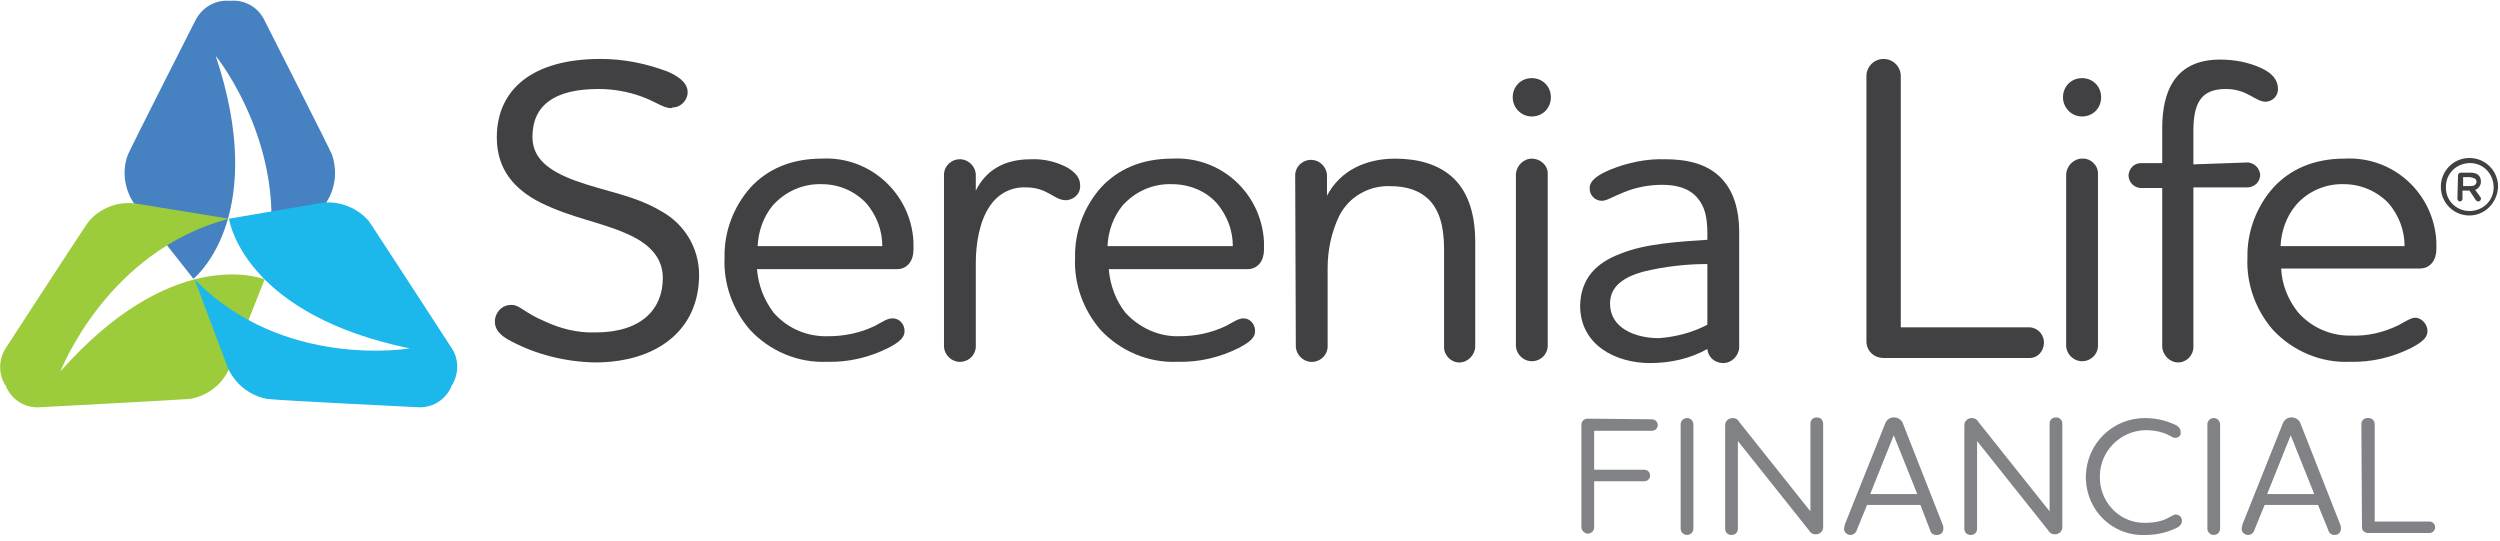
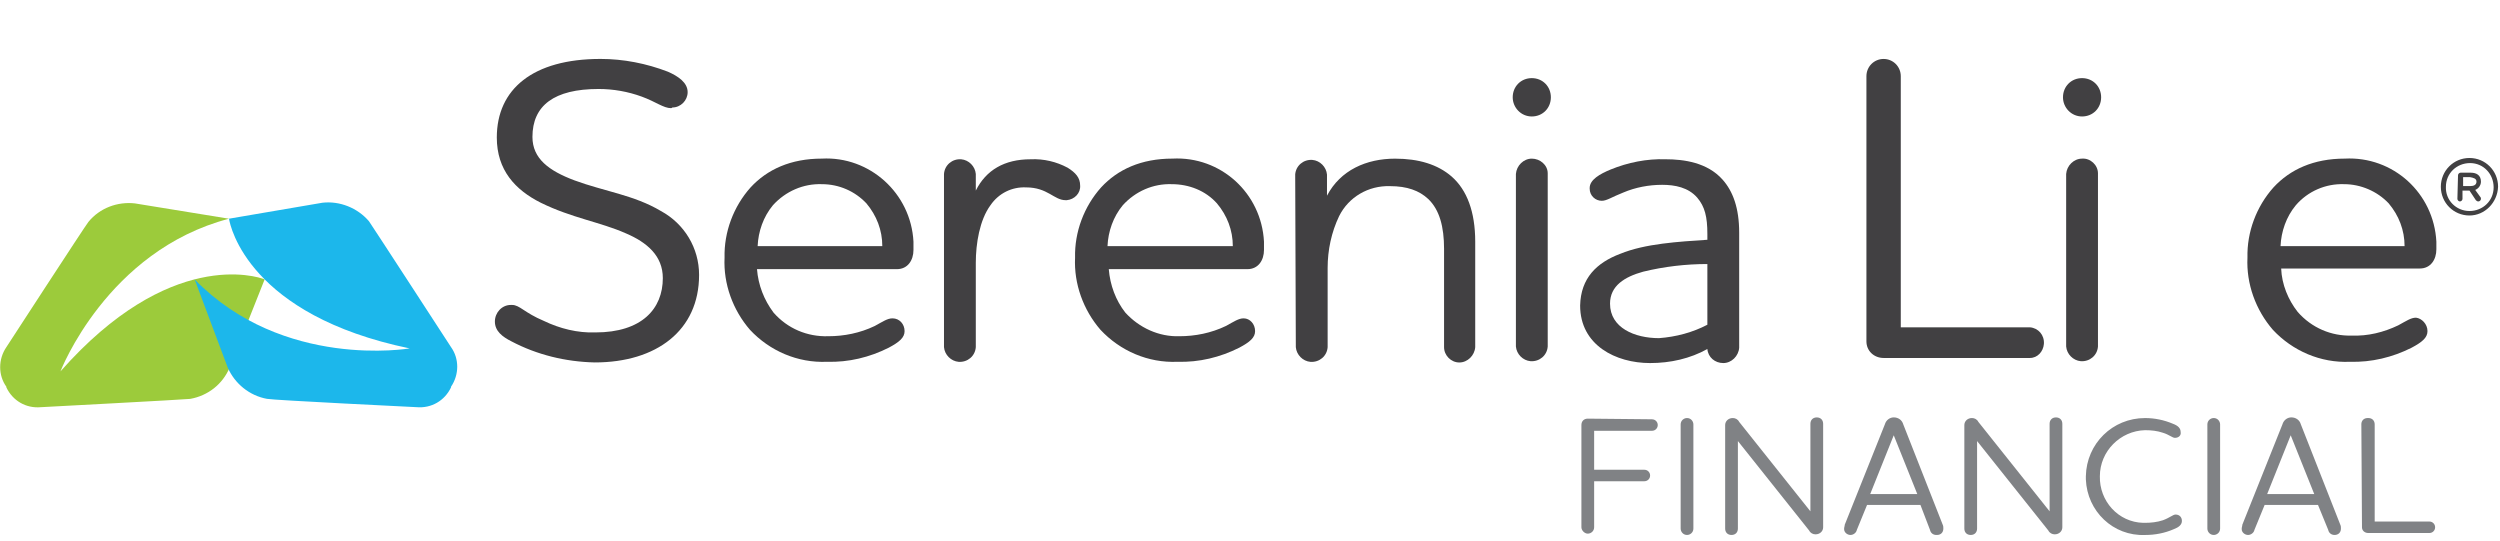
<svg xmlns="http://www.w3.org/2000/svg" id="a" viewBox="0 0 1079.7 233.52">
  <defs>
    <style>.c{fill:#4681c2;}.d{fill:#9ccb3b;}.e{fill:none;}.f{fill:#808285;}.g{clip-path:url(#b);}.h{fill:#414042;}.i{fill:#1cb7eb;}</style>
    <clipPath id="b">
      <rect class="e" width="1079.7" height="233.52" />
    </clipPath>
  </defs>
  <g class="g">
    <path class="f" d="M713.48,181.09c1.37,0,2.47,1.1,2.47,2.48s-1.1,2.48-2.47,2.48h-25v16.83h21.7c1.37,0,2.47,1.1,2.47,2.48s-1.1,2.48-2.47,2.48h-21.7v19.87c0,1.66-1.37,2.76-2.75,2.76s-2.75-1.38-2.75-2.76v-44.15c0-1.66,1.1-2.76,2.75-2.76l27.75.28Z" />
    <path class="f" d="M725.84,183.3c0-1.66,1.37-2.76,2.75-2.76,1.65,0,2.75,1.38,2.75,2.76v44.98c0,1.66-1.37,2.76-2.75,2.76-1.65,0-2.75-1.38-2.75-2.76v-44.98Z" />
    <path class="f" d="M787.38,227.73c0,1.66-1.37,3.04-3.3,3.04-1.1,0-2.2-.55-2.75-1.66l-30.77-38.63v37.8c0,1.66-1.1,2.76-2.75,2.76s-2.75-1.1-2.75-2.76v-44.7c0-1.66,1.37-3.04,3.3-3.04,1.1,0,2.2.55,2.75,1.66l30.77,38.63v-37.8c0-1.66,1.1-2.76,2.75-2.76s2.75,1.1,2.75,2.76v44.7Z" />
    <path class="f" d="M829.42,218.07h-23.08l-4.4,10.76c-.27,1.38-1.65,2.21-2.75,2.21-1.37,0-2.75-1.1-2.75-2.48v-.28c0-.55.27-1.1.27-1.66l17.31-43.32c.55-1.93,2.2-3.04,3.85-3.04,1.92,0,3.57,1.1,4.12,3.04l17.03,43.32c.27.55.27,1.1.27,1.66,0,1.66-1.1,2.76-2.75,2.76h-.27c-1.37,0-2.47-.83-2.75-2.21l-4.12-10.76ZM807.71,213.38h20.33l-10.17-25.39-10.17,25.39Z" />
    <path class="f" d="M890.68,227.73c0,1.66-1.37,3.04-3.3,3.04-1.1,0-2.2-.55-2.75-1.66l-30.77-38.63v37.8c0,1.66-1.1,2.76-2.75,2.76s-2.75-1.1-2.75-2.76v-44.7c0-1.66,1.37-3.04,3.3-3.04,1.1,0,2.2.55,2.75,1.66l30.77,38.63v-37.8c0-1.66,1.1-2.76,2.75-2.76s2.75,1.1,2.75,2.76v44.7Z" />
    <path class="f" d="M939.31,189.1c-1.1,0-2.47-1.38-5.22-2.21-2.47-.83-4.95-1.1-7.69-1.1-10.71.28-19.51,9.11-19.51,19.87-.27,10.76,7.97,19.87,18.68,20.14h.82c2.47,0,5.22-.28,7.69-1.1,3.02-1.1,4.4-2.48,5.49-2.48,1.65,0,2.75,1.1,2.75,2.76s-1.37,2.76-3.57,3.59c-3.85,1.66-7.97,2.48-12.36,2.48-13.74.55-25-10.21-25.55-24.01v-1.38c.27-14.07,11.54-25.11,25.55-25.11,4.12,0,8.24.83,12.09,2.48,2.2.83,3.3,1.93,3.3,3.59.27,1.38-.82,2.48-2.47,2.48Z" />
    <path class="f" d="M953.32,183.3c0-1.66,1.37-2.76,2.75-2.76,1.65,0,2.75,1.38,2.75,2.76v44.98c0,1.66-1.37,2.76-2.75,2.76-1.65,0-2.75-1.38-2.75-2.76v-44.98Z" />
    <path class="f" d="M1001.13,218.07h-23.08l-4.4,10.76c-.27,1.38-1.65,2.21-2.75,2.21-1.37,0-2.75-1.1-2.75-2.48v-.28c0-.55.27-1.1.27-1.66l17.31-43.32c.55-1.93,2.2-3.04,3.85-3.04,1.92,0,3.57,1.1,4.12,3.04l17.03,43.32c.27.55.27,1.1.27,1.66,0,1.66-1.1,2.76-2.75,2.76-1.37,0-2.47-.83-2.75-2.21l-4.4-10.76ZM979.15,213.38h20.33l-10.17-25.39-10.17,25.39Z" />
    <path class="f" d="M1019.81,183.3c0-1.66,1.1-2.76,2.75-2.76h.27c1.65,0,2.75,1.1,2.75,2.76v41.94h23.63c1.37,0,2.47,1.1,2.47,2.48s-1.1,2.48-2.47,2.48h-26.37c-1.65,0-2.75-1.1-2.75-2.48v-.28l-.27-44.15Z" />
    <path class="h" d="M289.84,46.71c-3.3,0-6.59-2.76-12.64-4.97-6.04-2.21-12.36-3.31-18.68-3.31-19.23,0-28.57,7.17-28.57,20.7,0,9.38,7.14,14.63,18.13,18.76,12.64,4.69,25.82,6.35,37.36,13.25,10.17,5.52,16.48,16,16.48,27.59,0,24.01-18.41,37.8-45.06,37.8-12.64-.28-25-3.31-35.99-9.11-3.85-1.93-7.14-4.42-7.14-8.55,0-3.86,3.02-7.17,6.87-7.17h.55c3.3,0,5.22,3.31,13.74,6.9,6.87,3.31,14.56,5.24,22.25,4.97,20.06,0,29.12-10.21,29.12-23.46,0-9.66-6.87-15.45-15.93-19.32-11.26-4.97-23.35-6.62-36.81-13.25-10.99-5.52-18.96-14.07-18.96-28.15,0-20.97,15.66-33.94,44.78-33.94,9.89,0,19.78,1.93,29.12,5.52,4.4,1.93,8.52,4.69,8.52,8.83,0,3.59-3.02,6.62-6.59,6.62-.27.28-.55.28-.55.28Z" />
    <path class="h" d="M390.67,143.01c0,2.76-2.2,4.69-6.87,7.17-8.24,4.14-17.31,6.35-26.65,6.07-12.64.55-24.73-4.69-33.24-13.8-7.42-8.55-11.54-19.87-10.99-31.18-.27-11.04,3.85-22.08,11.26-30.35,7.14-7.73,17.31-12.42,30.77-12.42,20.6-1.1,38.46,14.9,39.56,35.87v3.59c0,4.42-2.47,8.28-7.14,8.28h-60.44c.55,6.9,3.02,13.25,7.14,18.76,6.04,6.9,14.56,10.49,23.63,10.21,6.87,0,13.74-1.38,20.06-4.41,3.57-1.93,5.49-3.31,7.69-3.31,3.02,0,5.22,2.48,5.22,5.52ZM381.05,106.31c0-6.9-2.47-13.25-6.87-18.49-4.95-5.24-11.81-8.28-19.23-8.28-7.97-.28-15.66,3.04-21.15,9.11-4.12,4.97-6.32,11.31-6.59,17.66h53.85Z" />
    <path class="h" d="M461,72.37c3.57,2.21,5.49,4.41,5.49,7.73.27,3.31-2.47,6.07-5.77,6.35h-.55c-4.95,0-7.69-5.52-17.03-5.52-6.04-.28-11.81,2.48-15.39,7.73-4.67,6.35-6.32,16.56-6.32,24.84v36.42c-.27,3.86-3.57,6.62-7.42,6.35-3.3-.28-6.04-3.04-6.32-6.35v-74.78c.27-3.86,3.57-6.62,7.42-6.35,3.3.28,6.04,3.04,6.32,6.35v7.17c4.4-8.83,12.36-13.52,23.63-13.52,5.77-.28,11.26,1.1,15.93,3.59Z" />
    <path class="h" d="M542.05,143.01c0,2.76-2.2,4.69-6.87,7.17-8.24,4.14-17.31,6.35-26.65,6.07-12.64.55-24.73-4.69-33.24-13.8-7.42-8.55-11.54-19.87-10.99-31.18-.27-11.04,3.85-22.08,11.26-30.35,7.14-7.73,17.31-12.42,30.77-12.42,20.88-1.1,38.46,14.9,39.56,35.87v3.59c0,4.42-2.47,8.28-7.14,8.28h-59.89c.55,6.9,3.02,13.52,7.14,18.76,6.04,6.62,14.56,10.49,23.35,10.21,6.87,0,13.74-1.38,20.06-4.41,3.57-1.93,5.49-3.31,7.69-3.31,2.75,0,4.95,2.48,4.95,5.52ZM532.43,106.31c0-6.9-2.47-13.25-6.87-18.49-4.95-5.52-12.09-8.28-19.51-8.28-7.97-.28-15.66,3.04-21.15,9.11-4.12,4.97-6.32,11.31-6.59,17.66h54.12Z" />
    <path class="h" d="M559.36,75.41c.27-3.86,3.57-6.62,7.42-6.35,3.3.28,6.04,3.04,6.32,6.35v9.11c5.77-11.04,17.03-16,29.4-16,10.17,0,18.41,2.48,24.45,7.73,6.59,5.79,10.17,15.18,10.17,28.15v45.53c-.27,3.59-3.3,6.62-6.87,6.62s-6.59-3.04-6.59-6.62v-42.5c0-9.38-1.92-16.83-6.87-21.52-3.85-3.59-9.07-5.52-16.48-5.52-9.34-.28-17.86,4.69-21.98,12.97-3.3,6.9-4.95,14.63-4.95,22.35v34.22c-.27,3.86-3.57,6.62-7.42,6.35-3.3-.28-6.04-3.04-6.32-6.35l-.27-74.51Z" />
    <path class="h" d="M653.31,42.02c0-4.69,3.57-8.28,8.24-8.28s8.24,3.59,8.24,8.28-3.57,8.28-8.24,8.28-8.24-3.86-8.24-8.28ZM661.56,68.51c3.57,0,6.87,2.76,6.87,6.35v74.78c-.27,3.86-3.57,6.62-7.42,6.35-3.3-.28-6.04-3.04-6.32-6.35v-74.51c.27-3.59,3.3-6.62,6.87-6.62Z" />
    <path class="h" d="M699.74,109.62c10.71-4.42,25.28-5.24,37.64-6.07v-2.48c0-7.45-1.1-11.87-4.4-15.73-3.85-4.41-9.62-5.52-15.11-5.52-5.77,0-11.54,1.1-16.76,3.31-4.95,1.93-7.14,3.59-9.34,3.59-2.75,0-5.22-2.21-5.22-5.24v-.28c0-3.59,4.4-6.07,9.07-8,7.42-3.04,15.66-4.69,23.63-4.42,7.97,0,18.13,1.38,24.73,8.83,4.4,4.97,7.14,12.14,7.14,22.9v49.67c-.27,3.59-3.3,6.62-6.87,6.62s-6.59-2.48-6.87-6.07c-7.42,4.14-15.93,6.07-24.73,6.07-14.84,0-30.22-7.73-30.22-24.84.27-11.87,7.14-18.49,17.31-22.35ZM737.38,140.25v-26.22c-9.34,0-18.68,1.1-27.75,3.31-7.97,2.21-14.29,6.07-14.29,13.8,0,10.49,10.71,14.9,21.15,14.9,7.42-.55,14.56-2.48,20.88-5.79Z" />
    <path class="h" d="M806.07,32.91c0-4.14,3.3-7.45,7.42-7.45s7.42,3.31,7.42,7.45v108.45h55.77c3.57.28,6.32,3.31,6.04,7.17-.27,3.31-2.75,6.07-6.04,6.07h-63.19c-4.12,0-7.42-3.04-7.42-7.17V32.91Z" />
    <path class="h" d="M890.96,42.02c0-4.69,3.57-8.28,8.24-8.28s8.24,3.59,8.24,8.28-3.57,8.28-8.24,8.28-8.24-3.86-8.24-8.28ZM899.2,68.51c3.57-.28,6.87,2.76,6.87,6.35v74.78c-.27,3.86-3.57,6.62-7.42,6.35-3.3-.28-6.04-3.04-6.32-6.35v-74.51c.27-3.59,3.3-6.62,6.87-6.62Z" />
-     <path class="h" d="M970.91,70.16c2.75.28,4.95,2.48,5.22,5.24,0,3.04-2.2,5.24-5.22,5.52h-23.63v68.99c0,3.59-3.02,6.62-6.59,6.62s-6.59-3.04-6.87-6.62v-68.71h-9.07c-3.02,0-5.49-2.48-5.49-5.52.27-3.04,2.47-5.24,5.49-5.24h9.07v-15.18c0-15.73,5.49-29.53,25-29.53,6.04,0,12.09,1.1,17.58,3.59,4.95,2.21,7.42,5.24,7.42,9.11,0,3.04-2.2,5.24-5.22,5.52-4.67,0-7.97-5.52-17.31-5.52-10.71,0-14.01,6.07-14.01,18.21v14.35l23.63-.83Z" />
    <path class="h" d="M1048.38,143.01c0,2.76-2.2,4.69-6.87,7.17-8.24,4.14-17.31,6.35-26.65,6.07-12.64.55-24.73-4.69-33.24-13.8-7.42-8.55-11.54-19.87-10.99-31.18-.27-11.04,3.85-22.08,11.26-30.35,7.14-7.73,17.31-12.42,30.77-12.42,20.88-1.1,38.46,14.9,39.56,35.87v3.31c0,4.41-2.47,8.28-7.14,8.28h-59.89c.27,6.9,3.02,13.52,7.14,18.76,6.04,6.9,14.56,10.49,23.35,10.21,6.87.28,13.74-1.38,20.06-4.42,3.57-1.93,5.49-3.31,7.69-3.31,2.47.28,4.95,2.76,4.95,5.79ZM1038.49,106.31c0-6.9-2.47-13.25-6.87-18.49-4.95-5.24-12.09-8.28-19.23-8.28-7.97-.28-15.66,3.04-20.88,9.11-4.12,4.97-6.32,11.31-6.59,17.66h53.57Z" />
-     <path class="c" d="M143.41,66.85c-.82-2.21-29.12-57.95-29.12-57.95C111.54,3.11,105.77-.2,99.45.35h-.27c-6.32-.55-12.09,3.04-14.84,8.55,0,0-28.3,55.74-29.12,57.95-2.75,7.17-1.37,15.45,3.02,21.52l25.28,32.01c2.75-2.21,32.14-28.97,9.62-96.31,0,0,35.17,43.32,20.6,96.31l26.37-31.73c4.67-6.35,5.77-14.35,3.3-21.8Z" />
    <path class="d" d="M38.19,95.83c-1.37,1.66-35.44,54.09-35.44,54.09-3.57,5.24-3.57,12.14,0,17.11v.28c2.75,5.79,8.52,9.11,14.84,8.55,0,0,62.36-3.31,64.56-3.59,7.69-1.38,14.01-6.35,17.03-13.52l15.11-38.08c-3.3-1.38-41.21-13.52-88.19,39.74,0,0,20.06-52.15,72.8-65.95l-40.66-6.62c-7.42-.83-15.11,1.93-20.06,8Z" />
    <path class="i" d="M115.39,172.26c2.2.55,64.56,3.59,64.56,3.59,6.32.55,12.09-2.76,14.84-8.55v-.28c3.57-5.24,3.57-12.14,0-17.11,0,0-34.07-52.43-35.44-54.36-4.95-5.79-12.64-8.83-20.06-8l-40.39,6.9c.55,3.59,8.79,41.67,78.02,56.02,0,0-54.67,9.38-92.86-29.8l14.29,38.08c3.02,6.9,9.34,12.14,17.03,13.52Z" />
    <path class="h" d="M1066.51,93.07c-6.87,0-12.36-5.52-12.36-12.42s5.49-12.42,12.36-12.42,12.36,5.52,12.36,12.42c-.27,6.9-5.77,12.42-12.36,12.42ZM1066.51,91.13c5.77,0,10.44-4.42,10.44-10.21s-4.4-10.49-10.17-10.49-10.44,4.41-10.44,10.21c-.27,5.79,4.4,10.49,10.17,10.49q-.27,0,0,0ZM1061.57,75.68c0-.55.55-1.1,1.1-1.1h4.4c2.47,0,4.4,1.1,4.4,3.86,0,1.66-1.1,3.04-2.47,3.59l2.2,3.04c.27.28.27.55.27.83,0,.55-.55,1.1-1.1,1.1s-.82-.28-1.1-.55l-2.75-4.14h-3.02v3.59c0,.55-.55,1.1-1.1,1.1s-1.1-.55-1.1-1.1l.27-10.21ZM1066.79,76.51h-3.02v3.86h3.02c1.65,0,2.75-.55,2.75-1.93s-1.37-1.66-2.75-1.93Z" />
  </g>
</svg>